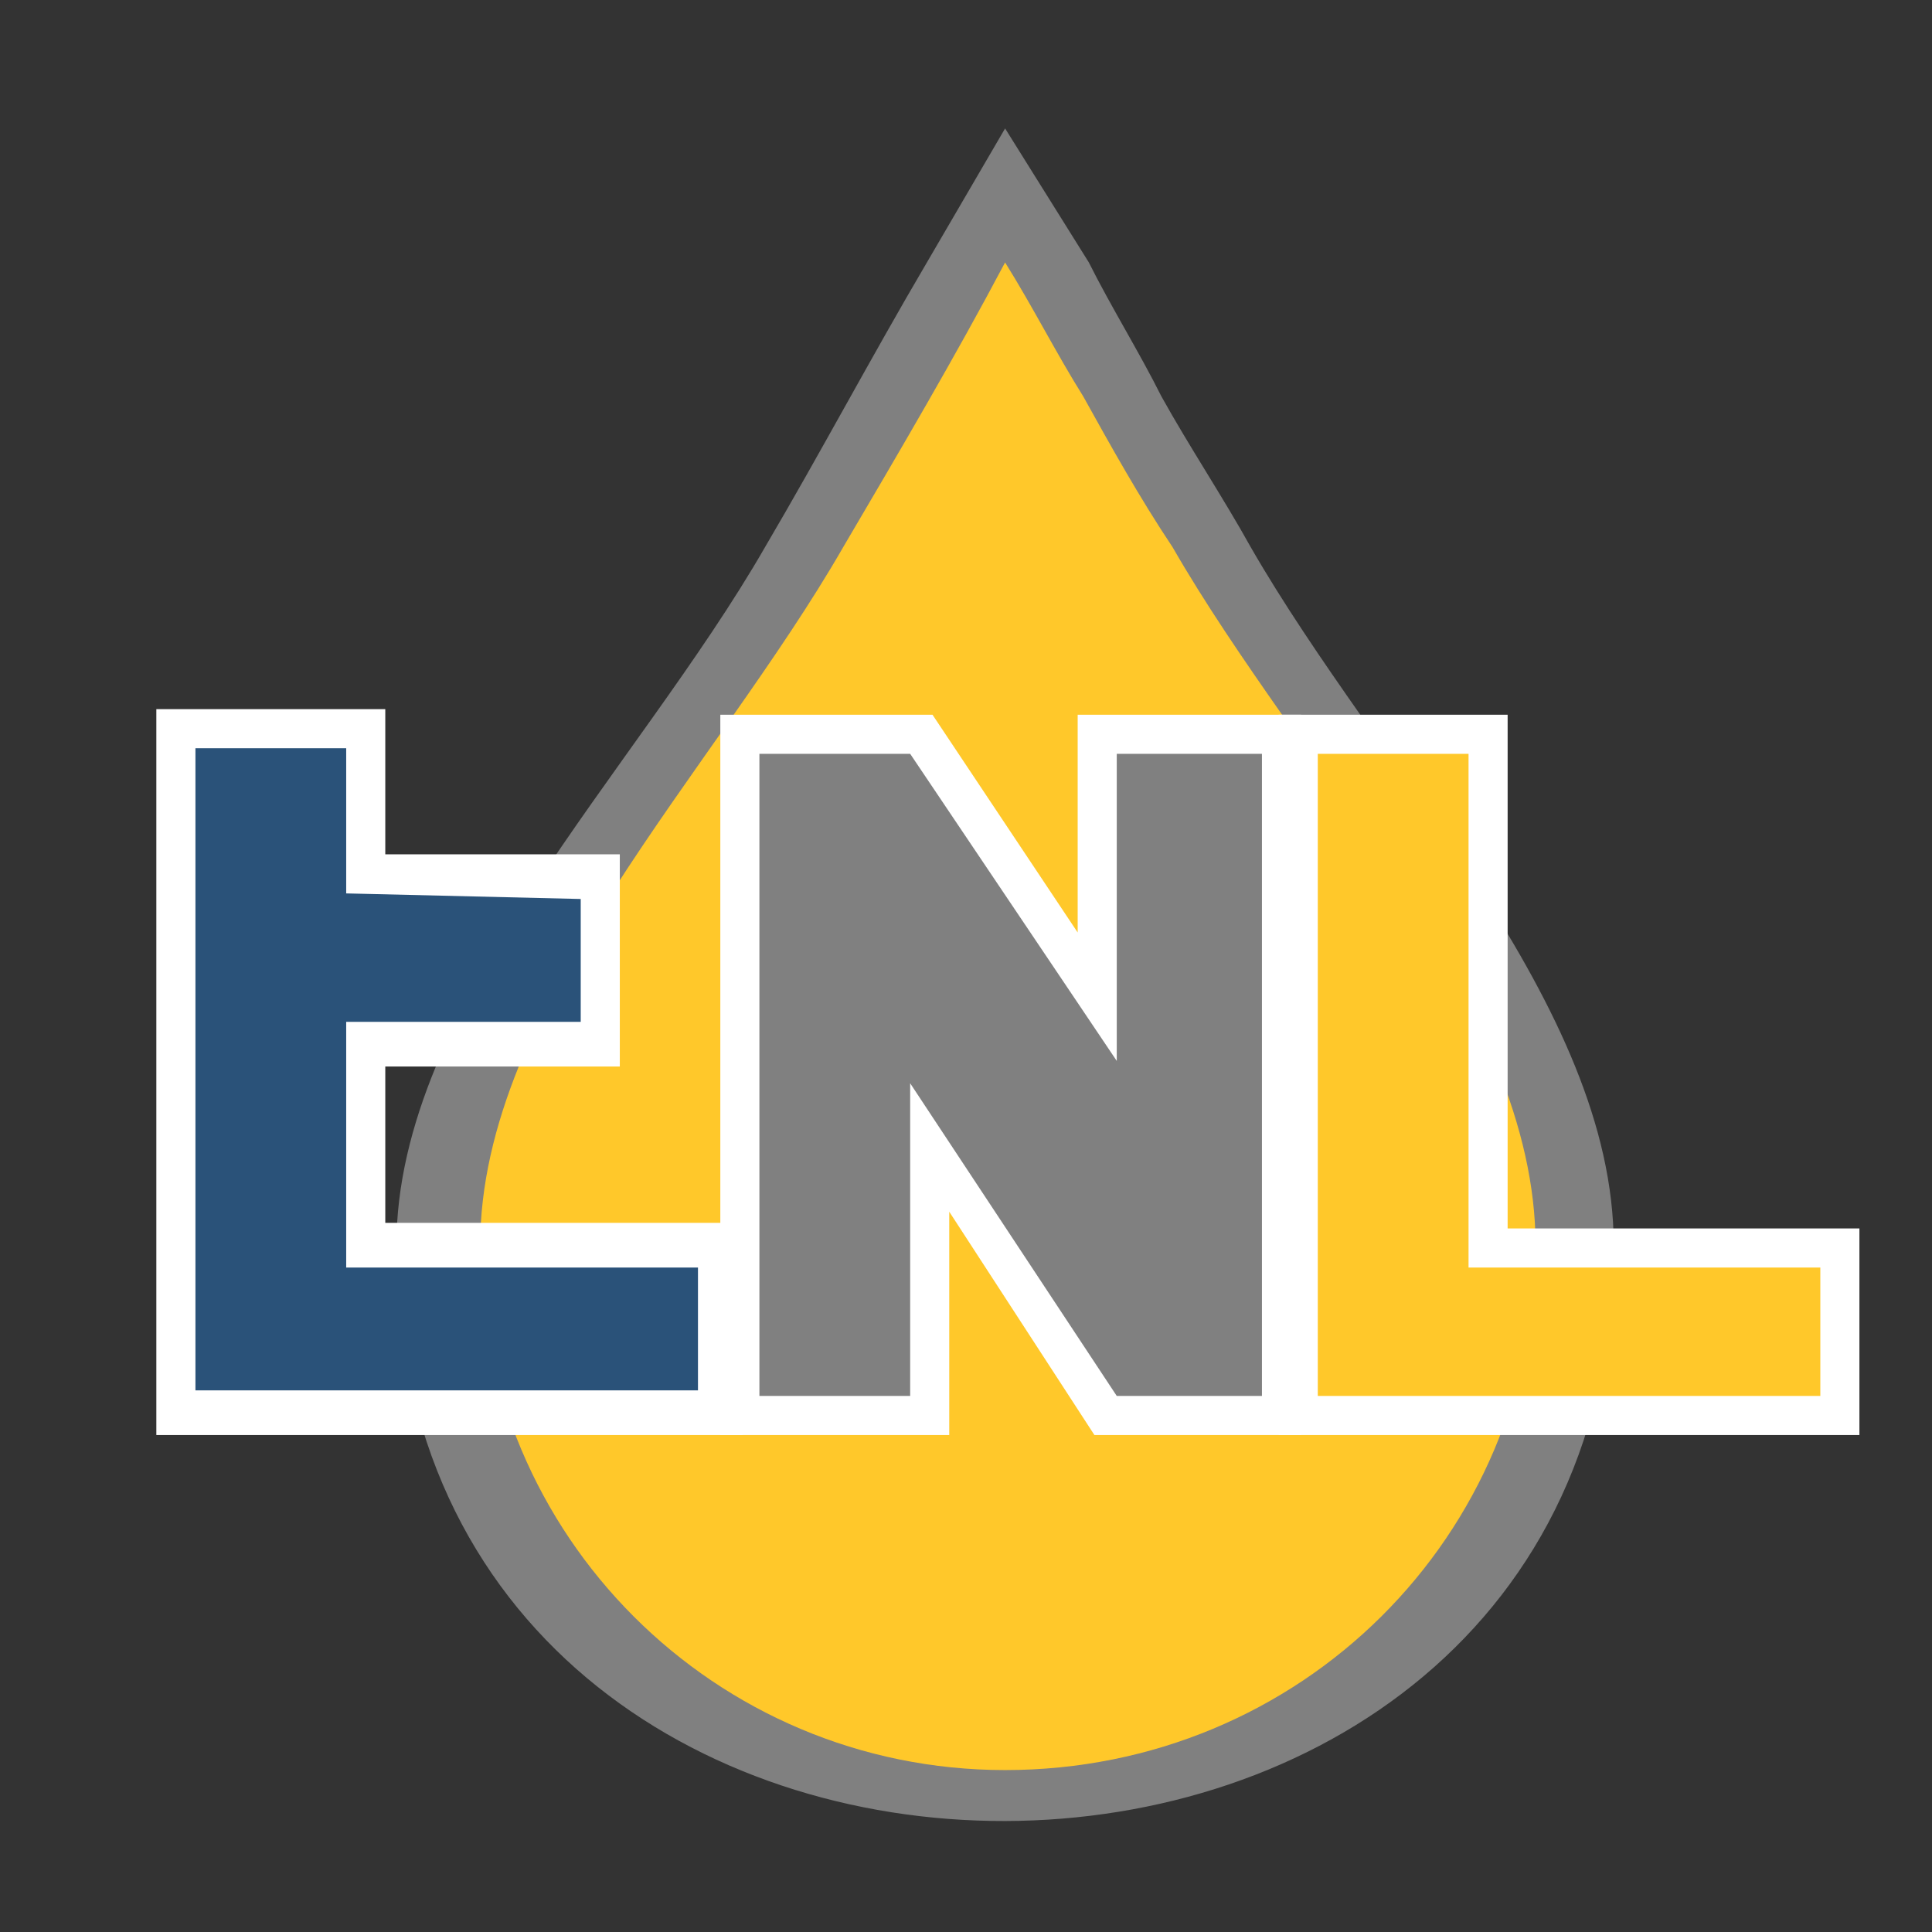
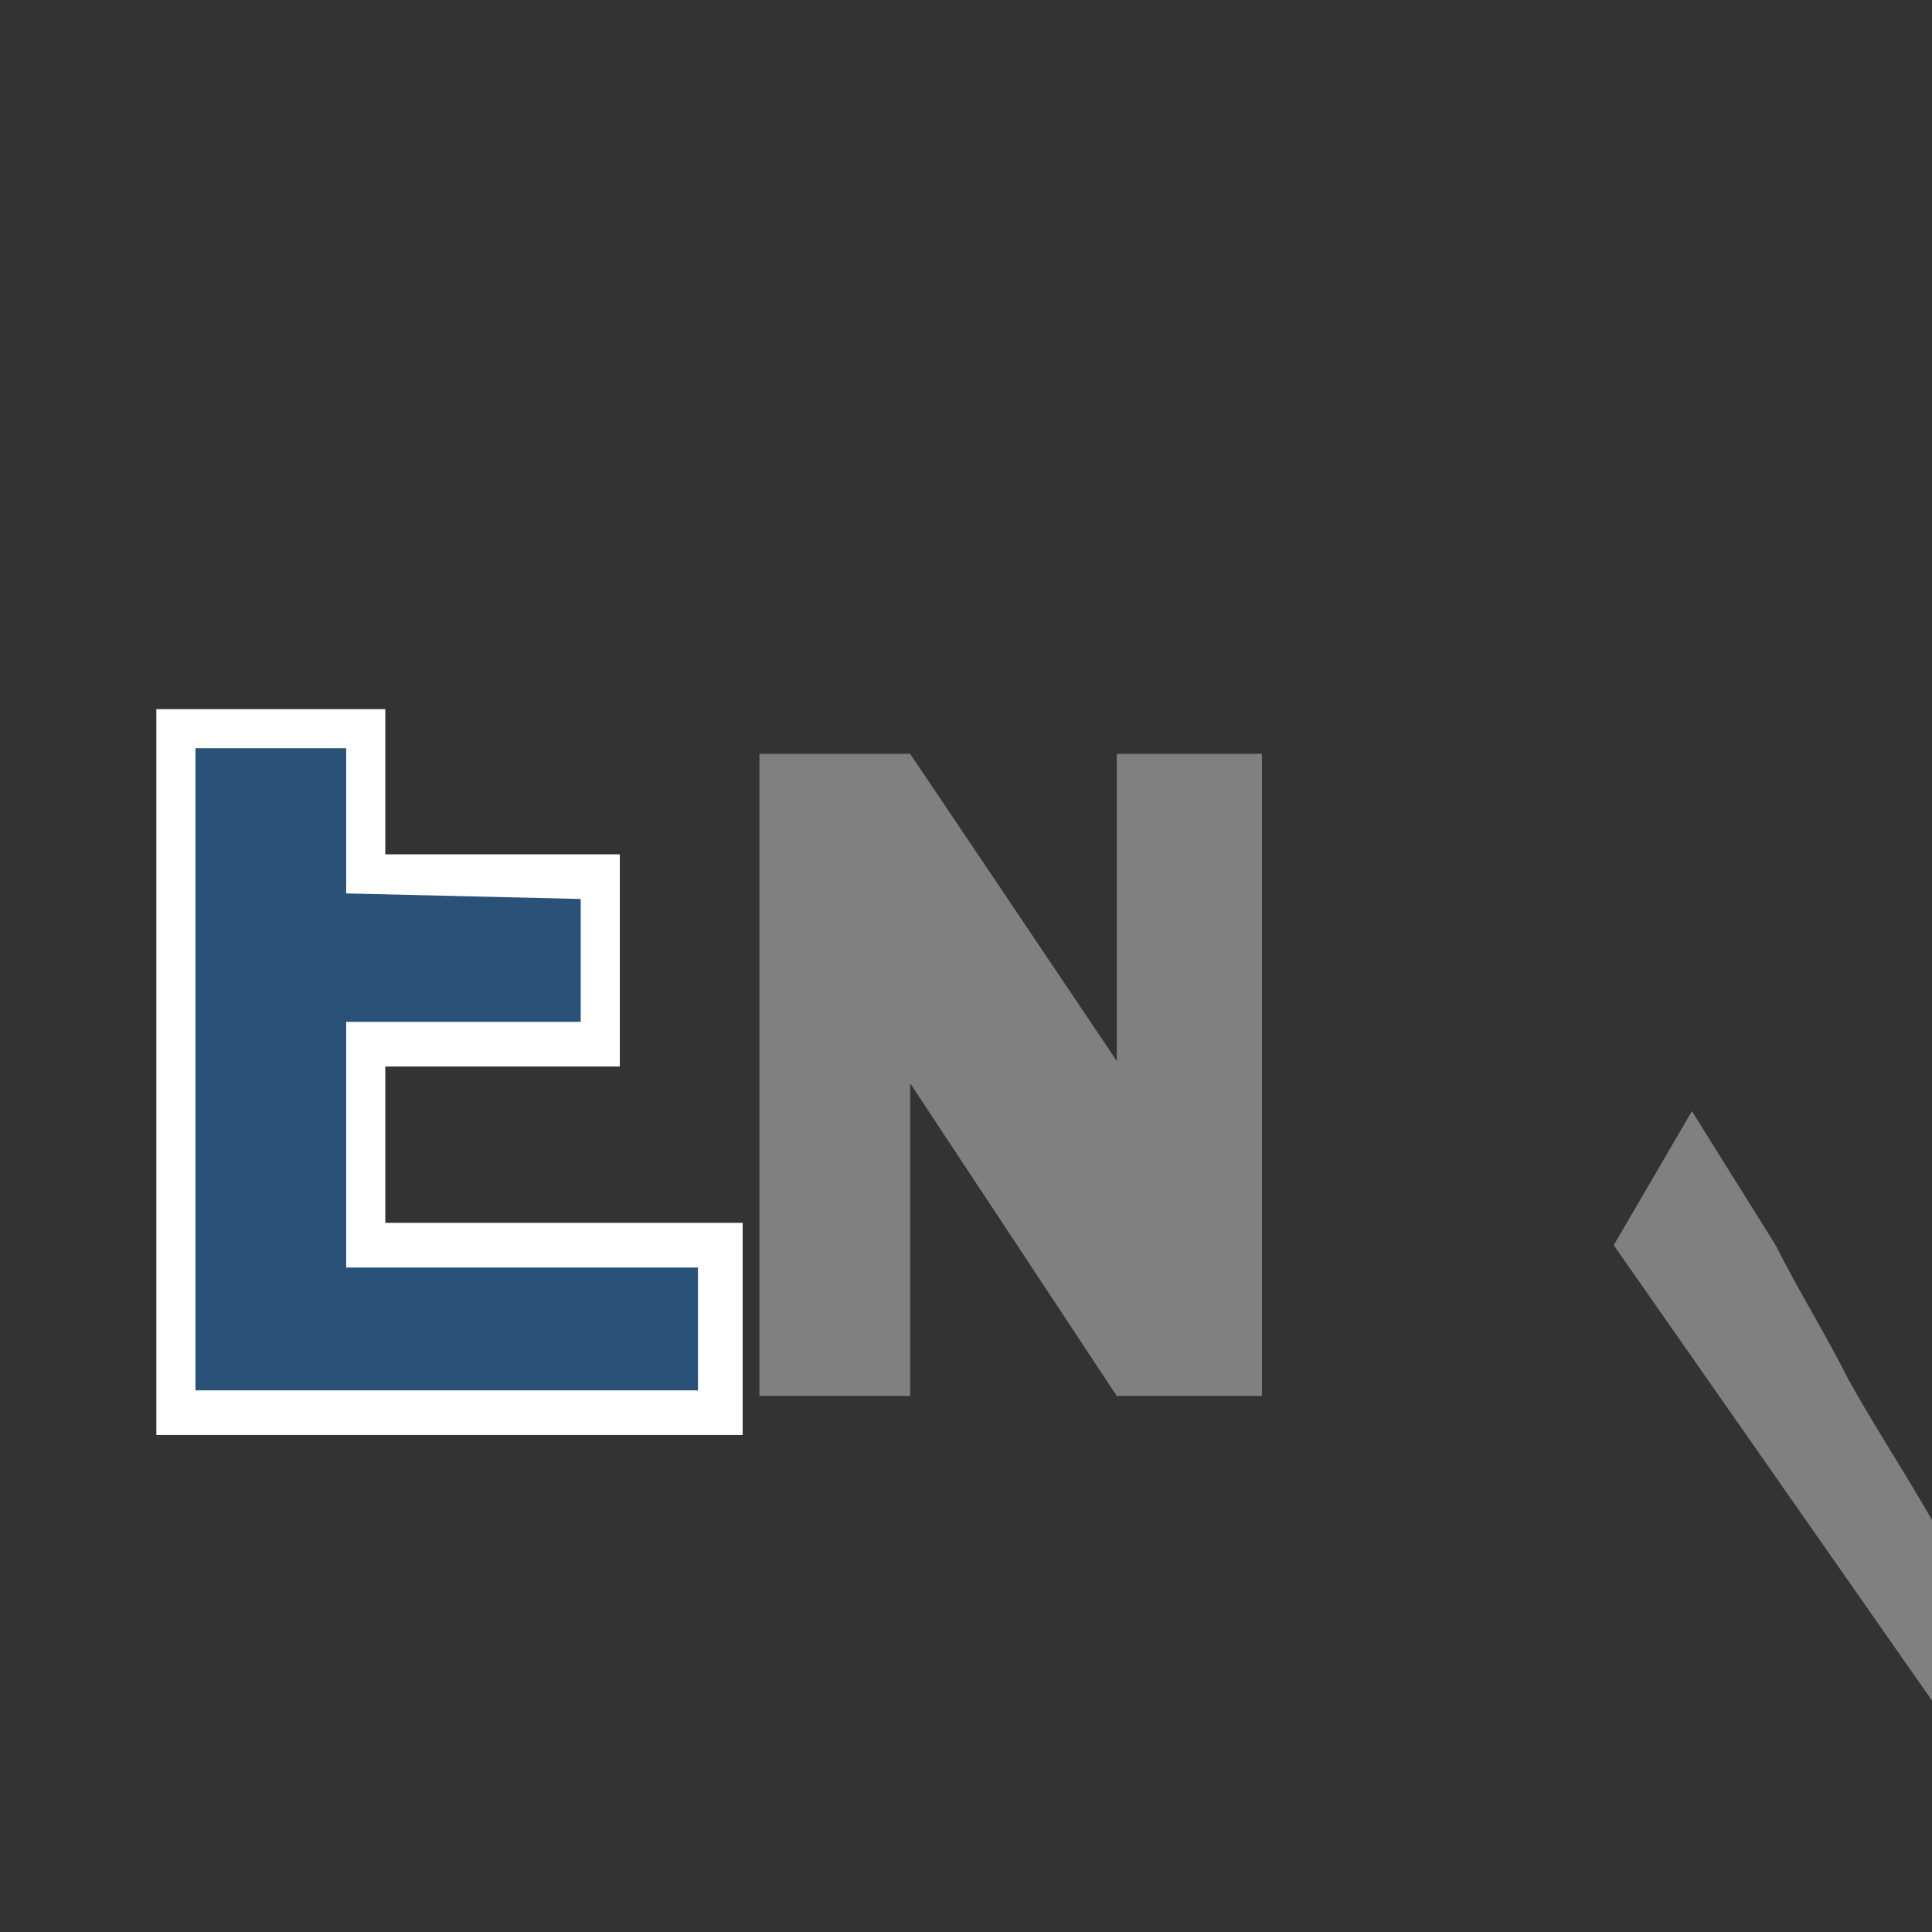
<svg xmlns="http://www.w3.org/2000/svg" xml:space="preserve" width="1.113in" height="1.113in" version="1.0" style="shape-rendering:geometricPrecision; text-rendering:geometricPrecision; image-rendering:optimizeQuality; fill-rule:evenodd; clip-rule:evenodd" viewBox="0 0 346 346">
  <rect x="0" y="0" width="346" height="346" fill="#333333" stroke="none" />
  <defs>
    <style type="text/css">
   
    .fil4 {fill:none}
    .fil3 {fill:#2A5279}
    .fil0 {fill:gray}
    .fil1 {fill:#FFC82A}
    .fil2 {fill:white}
   
  </style>
  </defs>
  <g id="Layer_x0020_1">
-     <path class="fil0" d="M289 223c0,137 -218,138 -218,0 0,-43 43,-85 66,-125 10,-17 19,-34 29,-51l14 -24 15 24c4,8 9,16 13,24 5,9 11,18 16,27 23,40 65,82 65,125z" />
-     <path class="fil1" d="M275 223c0,52 -42,94 -95,94 -52,0 -94,-42 -94,-94 0,-43 42,-85 65,-125 10,-17 20,-34 29,-51 5,8 9,16 14,24 5,9 10,18 16,27 23,40 65,82 65,125z" />
+     <path class="fil0" d="M289 223l14 -24 15 24c4,8 9,16 13,24 5,9 11,18 16,27 23,40 65,82 65,125z" />
    <g id="_52849975152">
-       <path class="fil2" d="M193 167l0 -39 40 0 0 129 -37 0 -26 -40 0 40 -41 0 0 -129 38 0 26 39z" />
      <path class="fil0" d="M136 135l27 0 37 55 0 -55 26 0 0 115 -26 0 -37 -56 0 56 -27 0 0 -115z" />
-       <path class="fil2" d="M270 220l63 0 0 37 -104 0 0 -129 41 0 0 92z" />
-       <path class="fil1" d="M236 135l27 0 0 92 63 0 0 23 -26 0 -37 0 -27 0 0 -115z" />
      <path class="fil2" d="M69 153l42 0 0 38 -42 0 0 28 64 0 0 38 -105 0 0 -130 41 0 0 26z" />
      <path class="fil3" d="M35 134l27 0 0 26c0,0 0,0 0,0l42 1 0 22 -42 0 0 44 63 0 0 22 -26 0 -37 0 -27 0 0 -66 0 -49z" />
    </g>
    <rect class="fil4" width="346" height="346" />
  </g>
</svg>